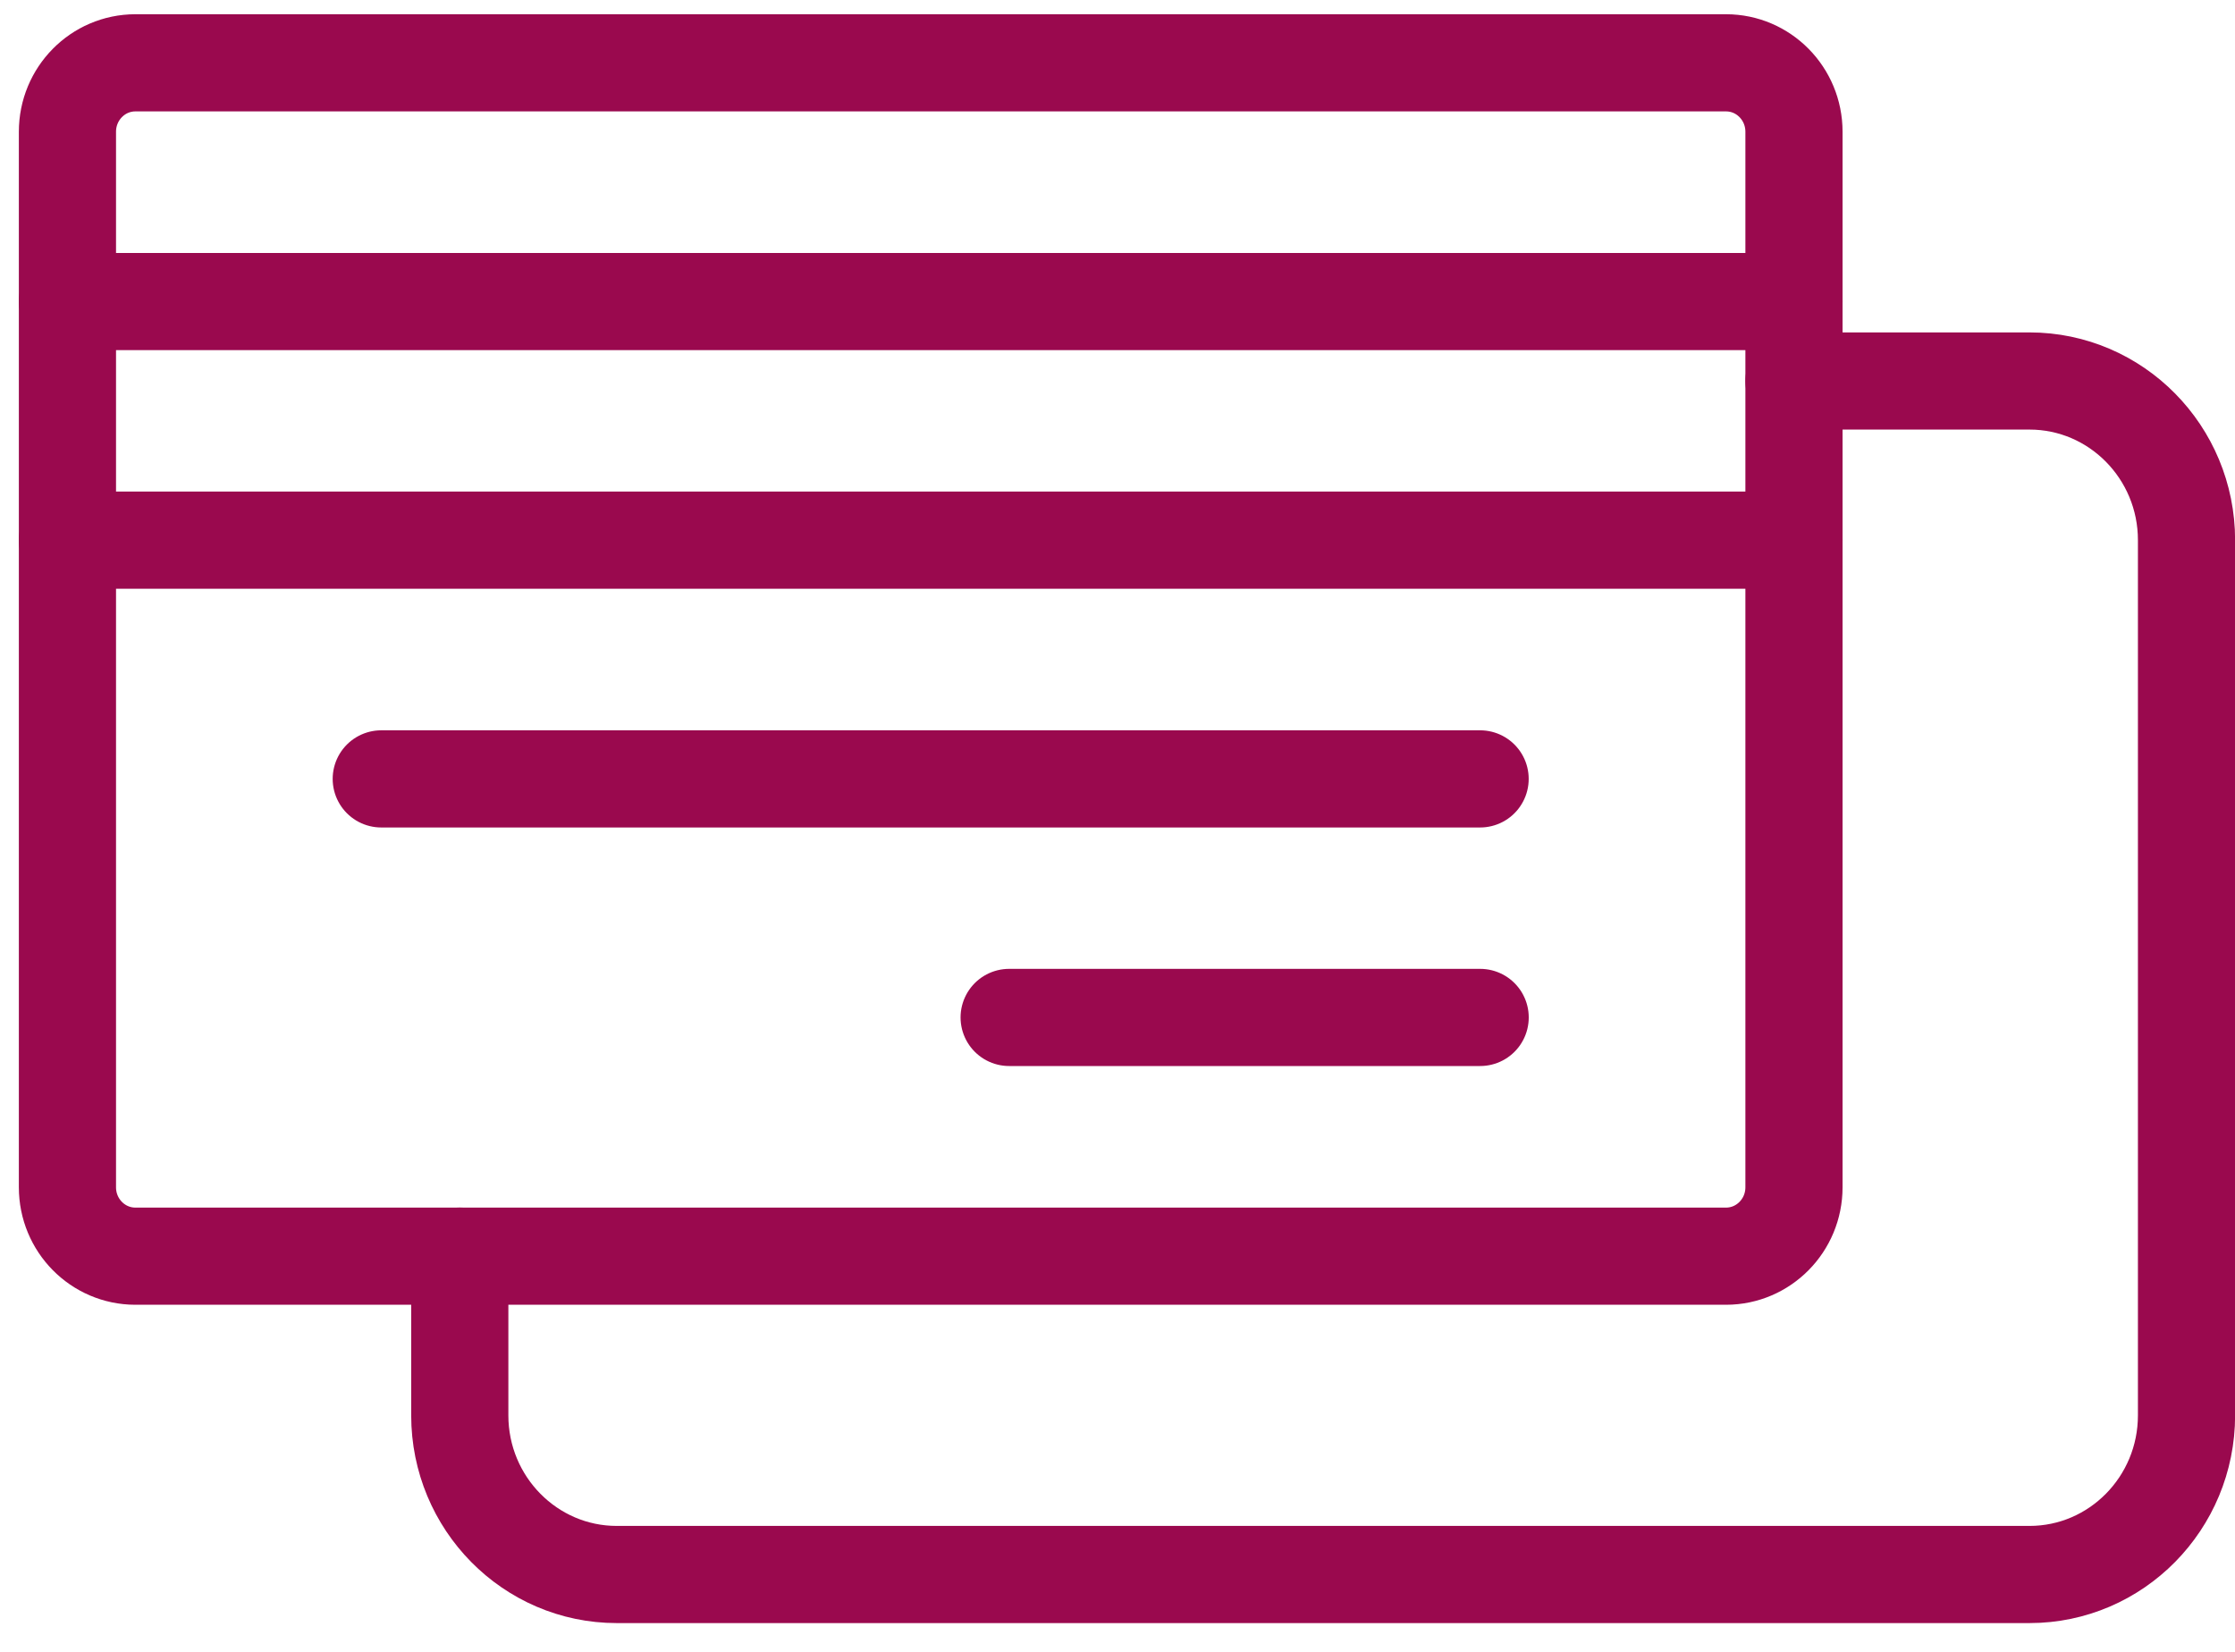
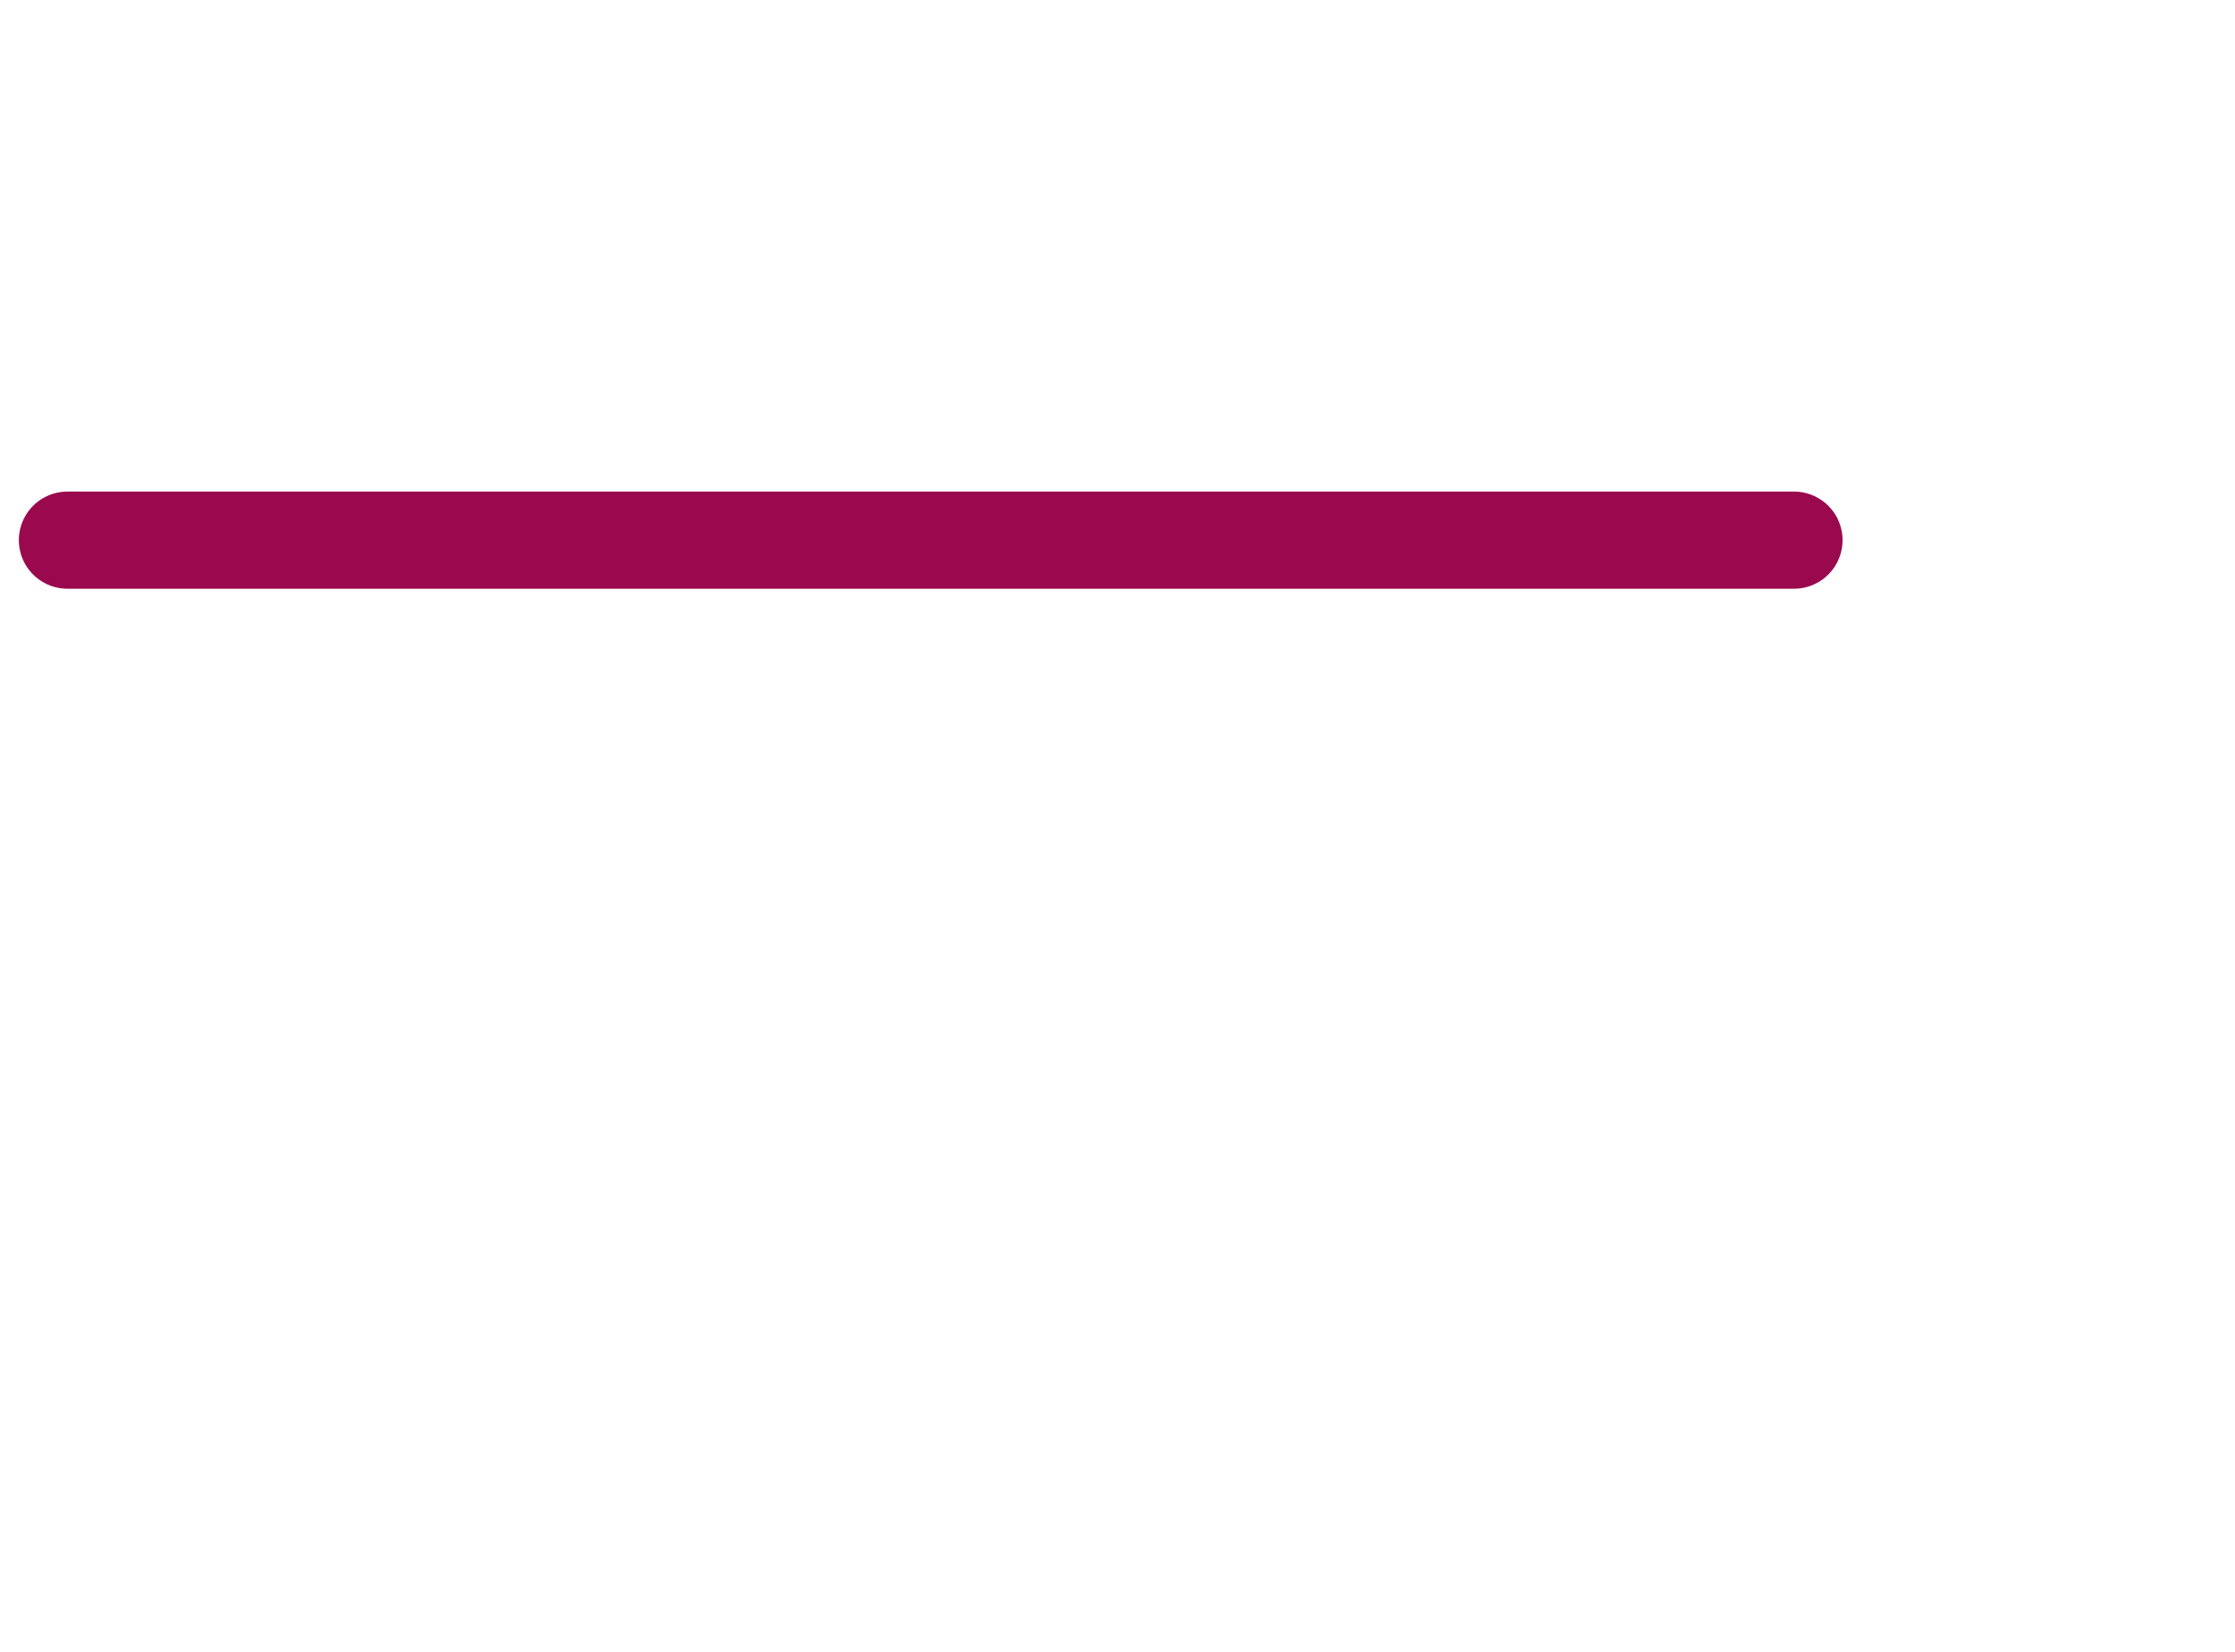
<svg xmlns="http://www.w3.org/2000/svg" width="46" height="34" viewBox="0 0 46 34" fill="none">
-   <path d="M7.847 16.032H30.463" stroke="#9A094E" stroke-width="2" stroke-linecap="round" stroke-linejoin="round" />
-   <path d="M1.388 6.207H36.923" stroke="#9A094E" stroke-width="2" stroke-linecap="round" stroke-linejoin="round" />
  <path d="M1.388 11.118H36.923" stroke="#9A094E" stroke-width="2" stroke-linecap="round" stroke-linejoin="round" />
-   <path d="M20.77 20.942H30.464" stroke="#9A094E" stroke-width="2" stroke-linecap="round" stroke-linejoin="round" />
-   <path d="M35.524 1.293H2.787C2.014 1.293 1.388 1.928 1.388 2.712V24.438C1.388 25.221 2.014 25.856 2.787 25.856H35.524C36.297 25.856 36.923 25.221 36.923 24.438V2.712C36.923 1.928 36.297 1.293 35.524 1.293Z" stroke="#9A094E" stroke-width="2" stroke-linecap="round" stroke-linejoin="round" />
-   <path d="M36.923 7.842H41.77C43.554 7.842 45.002 9.31 45.002 11.118V29.132C45.002 30.94 43.554 32.408 41.77 32.408H12.694C10.911 32.408 9.463 30.94 9.463 29.132V25.856" stroke="#9A094E" stroke-width="2" stroke-linecap="round" stroke-linejoin="round" />
</svg>